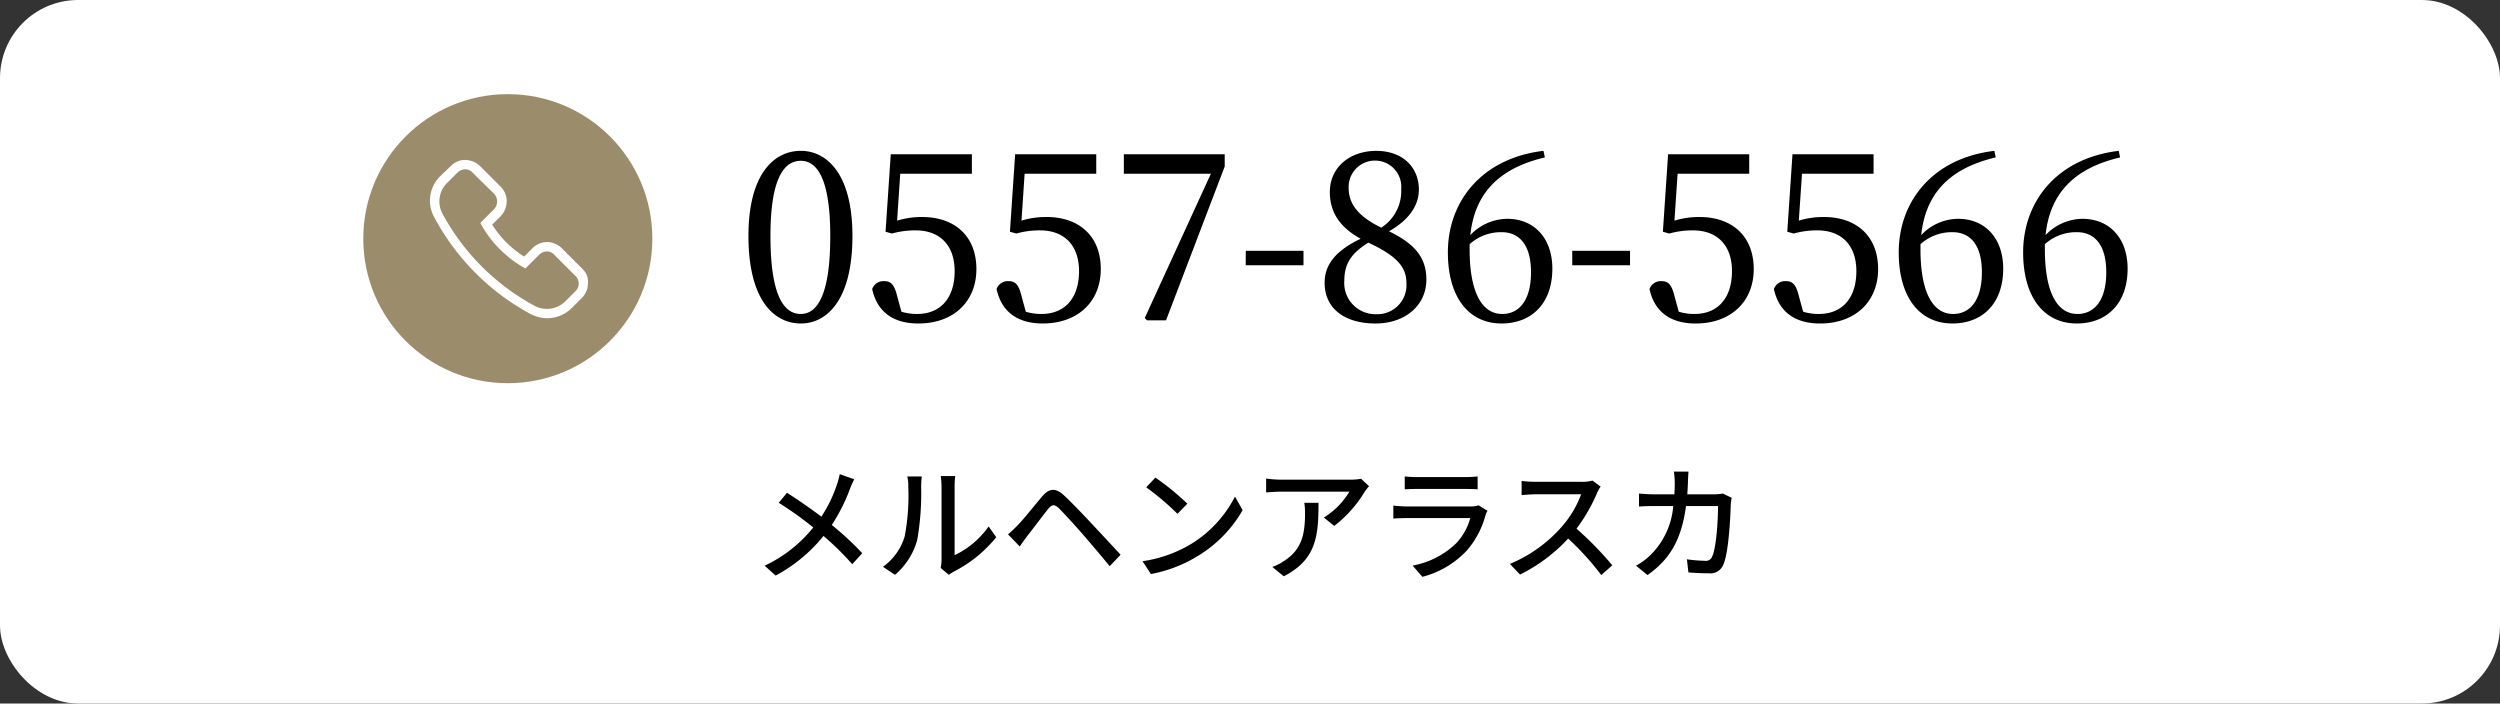
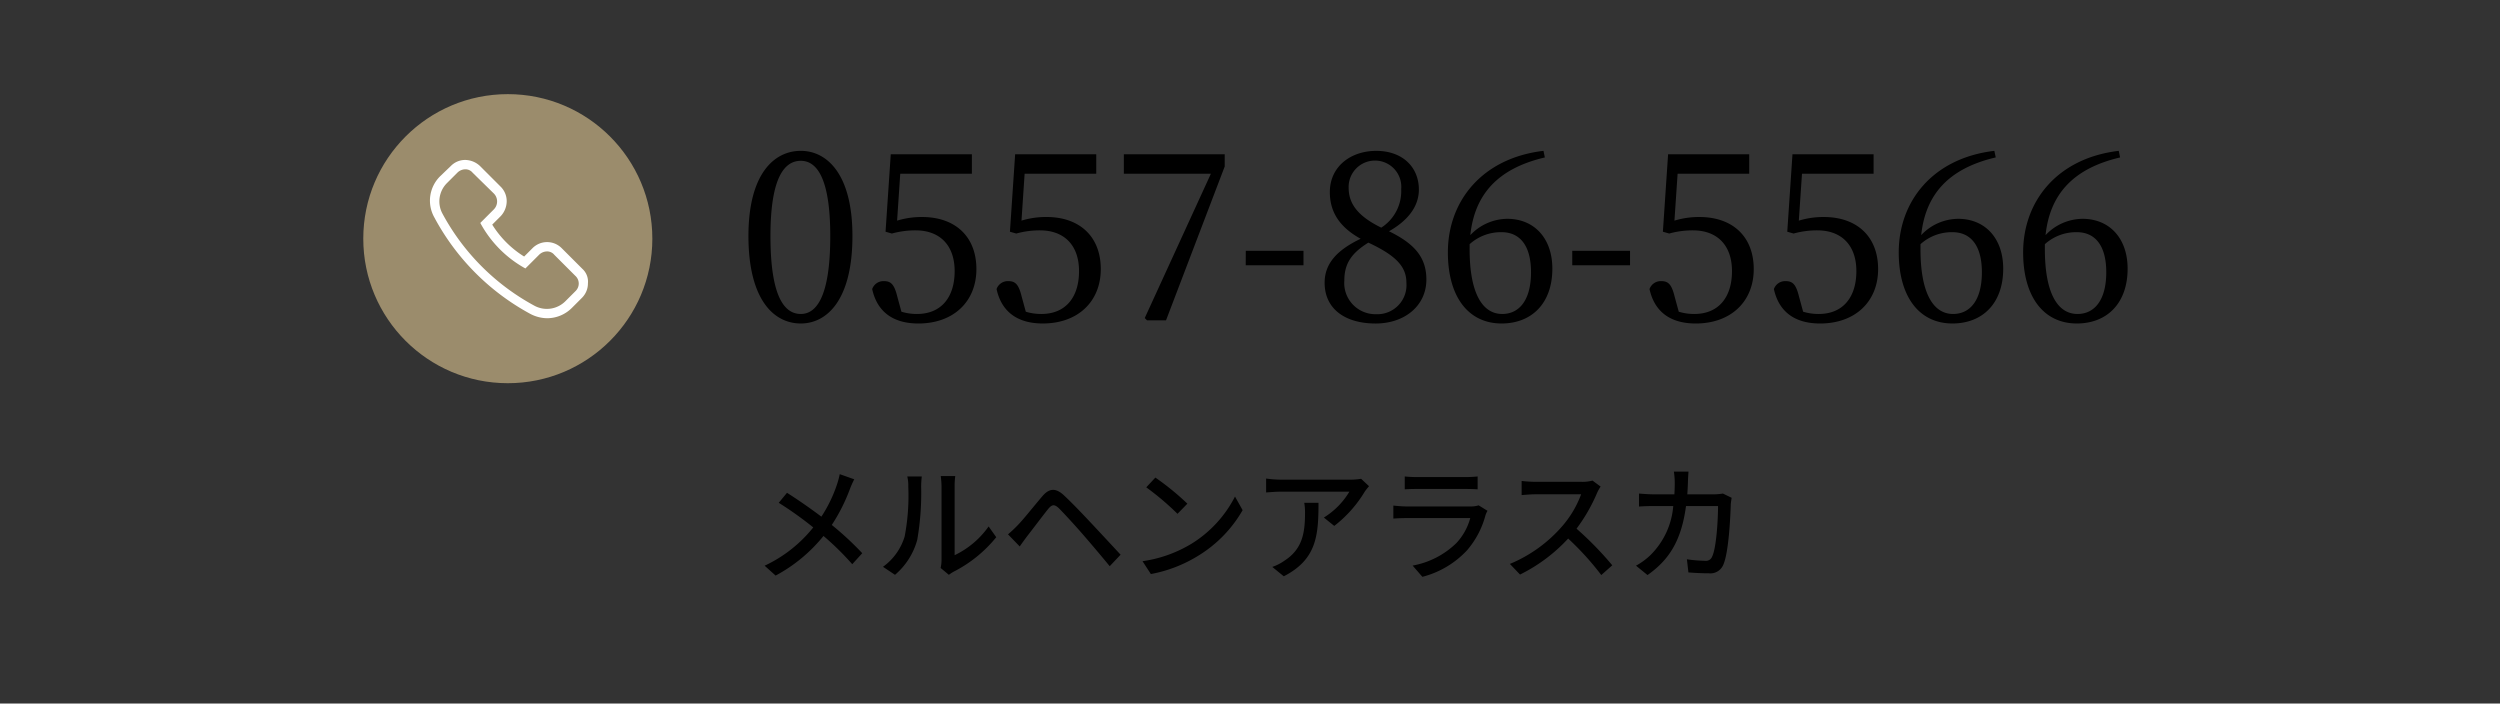
<svg xmlns="http://www.w3.org/2000/svg" width="320" height="90.05" viewBox="0 0 320 90.05">
  <rect x="0" y="0" width="320" height="90.05" fill="#333333" stroke="none" />
  <g transform="translate(-355 -271.5)">
-     <rect width="320" height="90.05" rx="10" transform="translate(355 271.5)" fill="#fff" />
    <path d="M4.118-10.788c0-7.627,1.856-9.628,3.886-9.628,1.943,0,3.77,2,3.77,9.628C11.774-2.9,9.947-.812,8-.812,5.974-.812,4.118-2.871,4.118-10.788ZM8-21.692c-3.422,0-6.7,2.958-6.7,10.9C1.305-2.581,4.582.406,8,.406c3.335,0,6.612-2.987,6.612-11.194C14.616-18.734,11.339-21.692,8-21.692Zm12.731,2.929H29.9v-2.494H19.517l-.667,9.918.812.232a11.141,11.141,0,0,1,3.045-.406c3.045,0,4.988,1.856,4.988,5.22,0,3.335-1.711,5.481-4.814,5.481a6.684,6.684,0,0,1-2-.29l-.522-1.914c-.377-1.537-.783-2-1.711-2A1.533,1.533,0,0,0,17.139-4c.638,2.929,2.7,4.408,5.916,4.408,4.495,0,7.424-2.813,7.424-6.96,0-4.263-2.813-6.67-6.931-6.67a10.67,10.67,0,0,0-3.219.464Zm15.921,0H45.82v-2.494H35.438l-.667,9.918.812.232a11.141,11.141,0,0,1,3.045-.406c3.045,0,4.988,1.856,4.988,5.22,0,3.335-1.711,5.481-4.814,5.481a6.684,6.684,0,0,1-2-.29l-.522-1.914c-.377-1.537-.783-2-1.711-2A1.533,1.533,0,0,0,33.06-4C33.7-1.073,35.757.406,38.976.406c4.5,0,7.424-2.813,7.424-6.96,0-4.263-2.813-6.67-6.931-6.67a10.67,10.67,0,0,0-3.219.464Zm12.7-2.494v2.494H60.494L52.026-.29l.29.29h2.436l7.511-19.691v-1.566Zm15.6,14.21h7.395V-8.9H64.96Zm16.7,6.264A3.992,3.992,0,0,1,77.575-5.1c0-2.233.986-3.538,3.074-4.843,3.741,1.74,4.872,3.19,4.872,5.162A3.723,3.723,0,0,1,81.664-.783ZM78.126-16.994a3.375,3.375,0,0,1,3.48-3.451,3.362,3.362,0,0,1,3.248,3.654,5.552,5.552,0,0,1-2.552,4.93C78.967-13.485,78.126-15.2,78.126-16.994Zm5.162,5.6c2.958-1.682,3.828-3.654,3.828-5.336,0-2.871-2.088-4.959-5.452-4.959-3.306,0-5.945,2.03-5.945,5.278,0,2.465,1.16,4.437,3.944,5.974-3.045,1.45-4.611,3.19-4.611,5.626,0,3.364,2.639,5.22,6.525,5.22,3.741,0,6.5-2.291,6.5-5.626C88.073-8.062,86.565-9.8,83.288-11.4ZM93.612-9.744A5.978,5.978,0,0,1,97.7-11.281c2.262,0,3.77,1.6,3.77,5.133,0,3.567-1.508,5.336-3.683,5.336-2.61,0-4.176-2.784-4.176-8.294Zm9.454-11.948c-7.859.928-12.238,6.438-12.238,12.992,0,5.713,2.639,9.106,6.873,9.106,3.828,0,6.5-2.552,6.5-7.018,0-3.886-2.32-6.38-5.771-6.38A6.57,6.57,0,0,0,93.7-10.9c.551-5.191,3.48-8.526,9.541-9.947Zm3.683,14.645h7.395V-8.9h-7.395Zm13.485-11.716H129.4v-2.494H119.016l-.667,9.918.812.232a11.141,11.141,0,0,1,3.045-.406c3.045,0,4.988,1.856,4.988,5.22,0,3.335-1.711,5.481-4.814,5.481a6.684,6.684,0,0,1-2-.29l-.522-1.914c-.377-1.537-.783-2-1.711-2A1.533,1.533,0,0,0,116.638-4c.638,2.929,2.7,4.408,5.916,4.408,4.495,0,7.424-2.813,7.424-6.96,0-4.263-2.813-6.67-6.931-6.67a10.67,10.67,0,0,0-3.219.464Zm15.921,0h9.164v-2.494H134.937l-.667,9.918.812.232a11.141,11.141,0,0,1,3.045-.406c3.045,0,4.988,1.856,4.988,5.22,0,3.335-1.711,5.481-4.814,5.481a6.684,6.684,0,0,1-2-.29l-.522-1.914c-.377-1.537-.783-2-1.711-2A1.533,1.533,0,0,0,132.559-4c.638,2.929,2.7,4.408,5.916,4.408,4.495,0,7.424-2.813,7.424-6.96,0-4.263-2.813-6.67-6.931-6.67a10.67,10.67,0,0,0-3.219.464Zm15.167,9.019a5.978,5.978,0,0,1,4.089-1.537c2.262,0,3.77,1.6,3.77,5.133,0,3.567-1.508,5.336-3.683,5.336-2.61,0-4.176-2.784-4.176-8.294Zm9.454-11.948c-7.859.928-12.238,6.438-12.238,12.992,0,5.713,2.639,9.106,6.873,9.106,3.828,0,6.5-2.552,6.5-7.018,0-3.886-2.32-6.38-5.771-6.38a6.57,6.57,0,0,0-4.727,2.088c.551-5.191,3.48-8.526,9.541-9.947Zm6.467,11.948a5.978,5.978,0,0,1,4.089-1.537c2.262,0,3.77,1.6,3.77,5.133,0,3.567-1.508,5.336-3.683,5.336-2.61,0-4.176-2.784-4.176-8.294ZM176.7-21.692c-7.859.928-12.238,6.438-12.238,12.992,0,5.713,2.639,9.106,6.873,9.106,3.828,0,6.5-2.552,6.5-7.018,0-3.886-2.32-6.38-5.771-6.38A6.57,6.57,0,0,0,167.33-10.9c.551-5.191,3.48-8.526,9.541-9.947Z" transform="translate(449.5 312.5)" />
    <g transform="translate(401.5 283.55)">
      <circle cx="18.5" cy="18.5" r="18.5" fill="#9b8c6c" />
      <path d="M118.655,112.913l-2.669-2.669a2.63,2.63,0,0,0-3.7,0l-1.089,1.089a12.724,12.724,0,0,1-4.085-4.085l1.089-1.089a2.82,2.82,0,0,0,.763-1.906,2.594,2.594,0,0,0-.763-1.852l-2.669-2.669a2.82,2.82,0,0,0-1.906-.763,2.563,2.563,0,0,0-1.8.763l-1.362,1.307a4.38,4.38,0,0,0-.763,5.283,30.242,30.242,0,0,0,12.308,12.363,4.729,4.729,0,0,0,2.124.545,4.494,4.494,0,0,0,3.159-1.307l1.307-1.307a2.594,2.594,0,0,0,.763-1.852A2.208,2.208,0,0,0,118.655,112.913Zm-.871,2.832-1.307,1.307a3.351,3.351,0,0,1-3.921.6,29.06,29.06,0,0,1-11.818-11.818,3.305,3.305,0,0,1,.545-3.867l1.362-1.362a1.464,1.464,0,0,1,.98-.436,1.183,1.183,0,0,1,.98.436l2.723,2.669a1.446,1.446,0,0,1,0,2.015l-1.743,1.743a14.5,14.5,0,0,0,5.773,5.827l1.743-1.743a1.464,1.464,0,0,1,.98-.436,1.183,1.183,0,0,1,.98.436l2.669,2.669A1.333,1.333,0,0,1,117.783,115.745Z" transform="translate(-90.607 -90.546)" fill="#fff" />
    </g>
    <path d="M109.344,7.3l-1.856-.656a11.263,11.263,0,0,1-.352,1.312,17.7,17.7,0,0,1-2,4.128c-1.28-.976-3.056-2.208-4.4-3.056l-1.056,1.28a45.432,45.432,0,0,1,4.416,3.152,17.389,17.389,0,0,1-6.224,4.9l1.408,1.264a19.975,19.975,0,0,0,6.128-5.072,35.7,35.7,0,0,1,3.68,3.616l1.28-1.408a39.188,39.188,0,0,0-3.9-3.616,22.942,22.942,0,0,0,2.3-4.544A11.8,11.8,0,0,1,109.344,7.3ZM120.4,18.648l1.056.88a4.974,4.974,0,0,1,.608-.4,16.835,16.835,0,0,0,5.456-4.416l-.976-1.376a11.256,11.256,0,0,1-4.352,3.68V8.168a9.637,9.637,0,0,1,.08-1.28h-1.856a11.727,11.727,0,0,1,.1,1.28V17.64A4.614,4.614,0,0,1,120.4,18.648Zm-7.376-.144,1.536,1.024a8.989,8.989,0,0,0,2.848-4.48,35.052,35.052,0,0,0,.5-6.832,11.977,11.977,0,0,1,.08-1.28h-1.856a4.986,4.986,0,0,1,.128,1.3,27.743,27.743,0,0,1-.464,6.384A7.406,7.406,0,0,1,113.024,18.5Zm16-4.16,1.5,1.552c.256-.368.624-.88.976-1.344.688-.88,1.936-2.544,2.64-3.424.512-.624.816-.672,1.408-.112.624.624,2.08,2.208,3.008,3.28.992,1.136,2.384,2.784,3.488,4.128l1.392-1.472c-1.232-1.328-2.848-3.072-3.92-4.208-.96-1.024-2.256-2.384-3.28-3.344-1.152-1.1-2-.928-2.88.144-1.056,1.232-2.384,2.928-3.136,3.68A15.145,15.145,0,0,1,129.024,14.344ZM147.888,7.08,146.72,8.328a34.7,34.7,0,0,1,4,3.392l1.264-1.3A33.575,33.575,0,0,0,147.888,7.08Zm-1.648,10.7,1.072,1.648a17.641,17.641,0,0,0,6.128-2.384,16.359,16.359,0,0,0,5.616-5.792l-.976-1.744a15.234,15.234,0,0,1-5.552,6.032A16.625,16.625,0,0,1,146.24,17.784Zm28.992-9.6-1.008-.944a8.233,8.233,0,0,1-1.328.112h-8.944a14.338,14.338,0,0,1-1.888-.144V8.984c.688-.048,1.248-.1,1.888-.1h8.768a9.8,9.8,0,0,1-3.264,3.312l1.328,1.072a15.845,15.845,0,0,0,3.92-4.416C174.832,8.664,175.088,8.36,175.232,8.184Zm-6.464,2.128h-1.824a7.108,7.108,0,0,1,.1,1.28c0,2.656-.368,4.672-2.656,6.144a6.075,6.075,0,0,1-1.536.784l1.472,1.2C168.528,17.56,168.768,14.488,168.768,10.312Zm11.04-3.376V8.584c.448-.032,1.024-.048,1.536-.048h6.208c.544,0,1.184.016,1.584.048V6.936a15.285,15.285,0,0,1-1.568.08h-6.224A14.637,14.637,0,0,1,179.808,6.936Zm10.592,4.4-1.136-.7a3.175,3.175,0,0,1-1.024.144h-8.192c-.464,0-1.072-.048-1.7-.112v1.664c.608-.048,1.312-.064,1.7-.064h8.144a7.541,7.541,0,0,1-1.776,3.2,10.764,10.764,0,0,1-5.6,2.88l1.248,1.44a11.823,11.823,0,0,0,5.728-3.408,11.321,11.321,0,0,0,2.352-4.48A2.81,2.81,0,0,1,190.4,11.336Zm14.48-3.1-1.04-.768a4.853,4.853,0,0,1-1.392.16h-5.936a17.119,17.119,0,0,1-1.744-.112V9.32c.256-.016,1.12-.1,1.744-.1h5.872a13.164,13.164,0,0,1-2.544,4.224,17.978,17.978,0,0,1-6.576,4.688l1.3,1.36a21,21,0,0,0,6.16-4.608,35.907,35.907,0,0,1,4.24,4.672l1.408-1.248a42.527,42.527,0,0,0-4.576-4.688,21.9,21.9,0,0,0,2.624-4.56A5.521,5.521,0,0,1,204.88,8.232Zm11.248-1.92h-1.872a10.178,10.178,0,0,1,.112,1.376q0,.816-.048,1.536h-2.576c-.624,0-1.344-.048-1.952-.1v1.664c.608-.048,1.36-.064,1.952-.064h2.432a9.945,9.945,0,0,1-2.928,6.288,8.538,8.538,0,0,1-1.84,1.344l1.472,1.2c2.752-1.936,4.336-4.384,4.928-8.832h4.1c0,1.728-.208,5.344-.752,6.464a.846.846,0,0,1-.912.544,18.318,18.318,0,0,1-2.32-.192l.192,1.68c.816.064,1.744.112,2.608.112a1.784,1.784,0,0,0,1.856-1.088c.7-1.568.912-6.144.96-7.76.016-.192.064-.544.112-.816l-1.12-.544a7.275,7.275,0,0,1-1.1.1h-3.456c.032-.5.064-1.024.08-1.568C216.064,7.272,216.1,6.68,216.128,6.312Z" transform="translate(355 325.55)" />
  </g>
</svg>